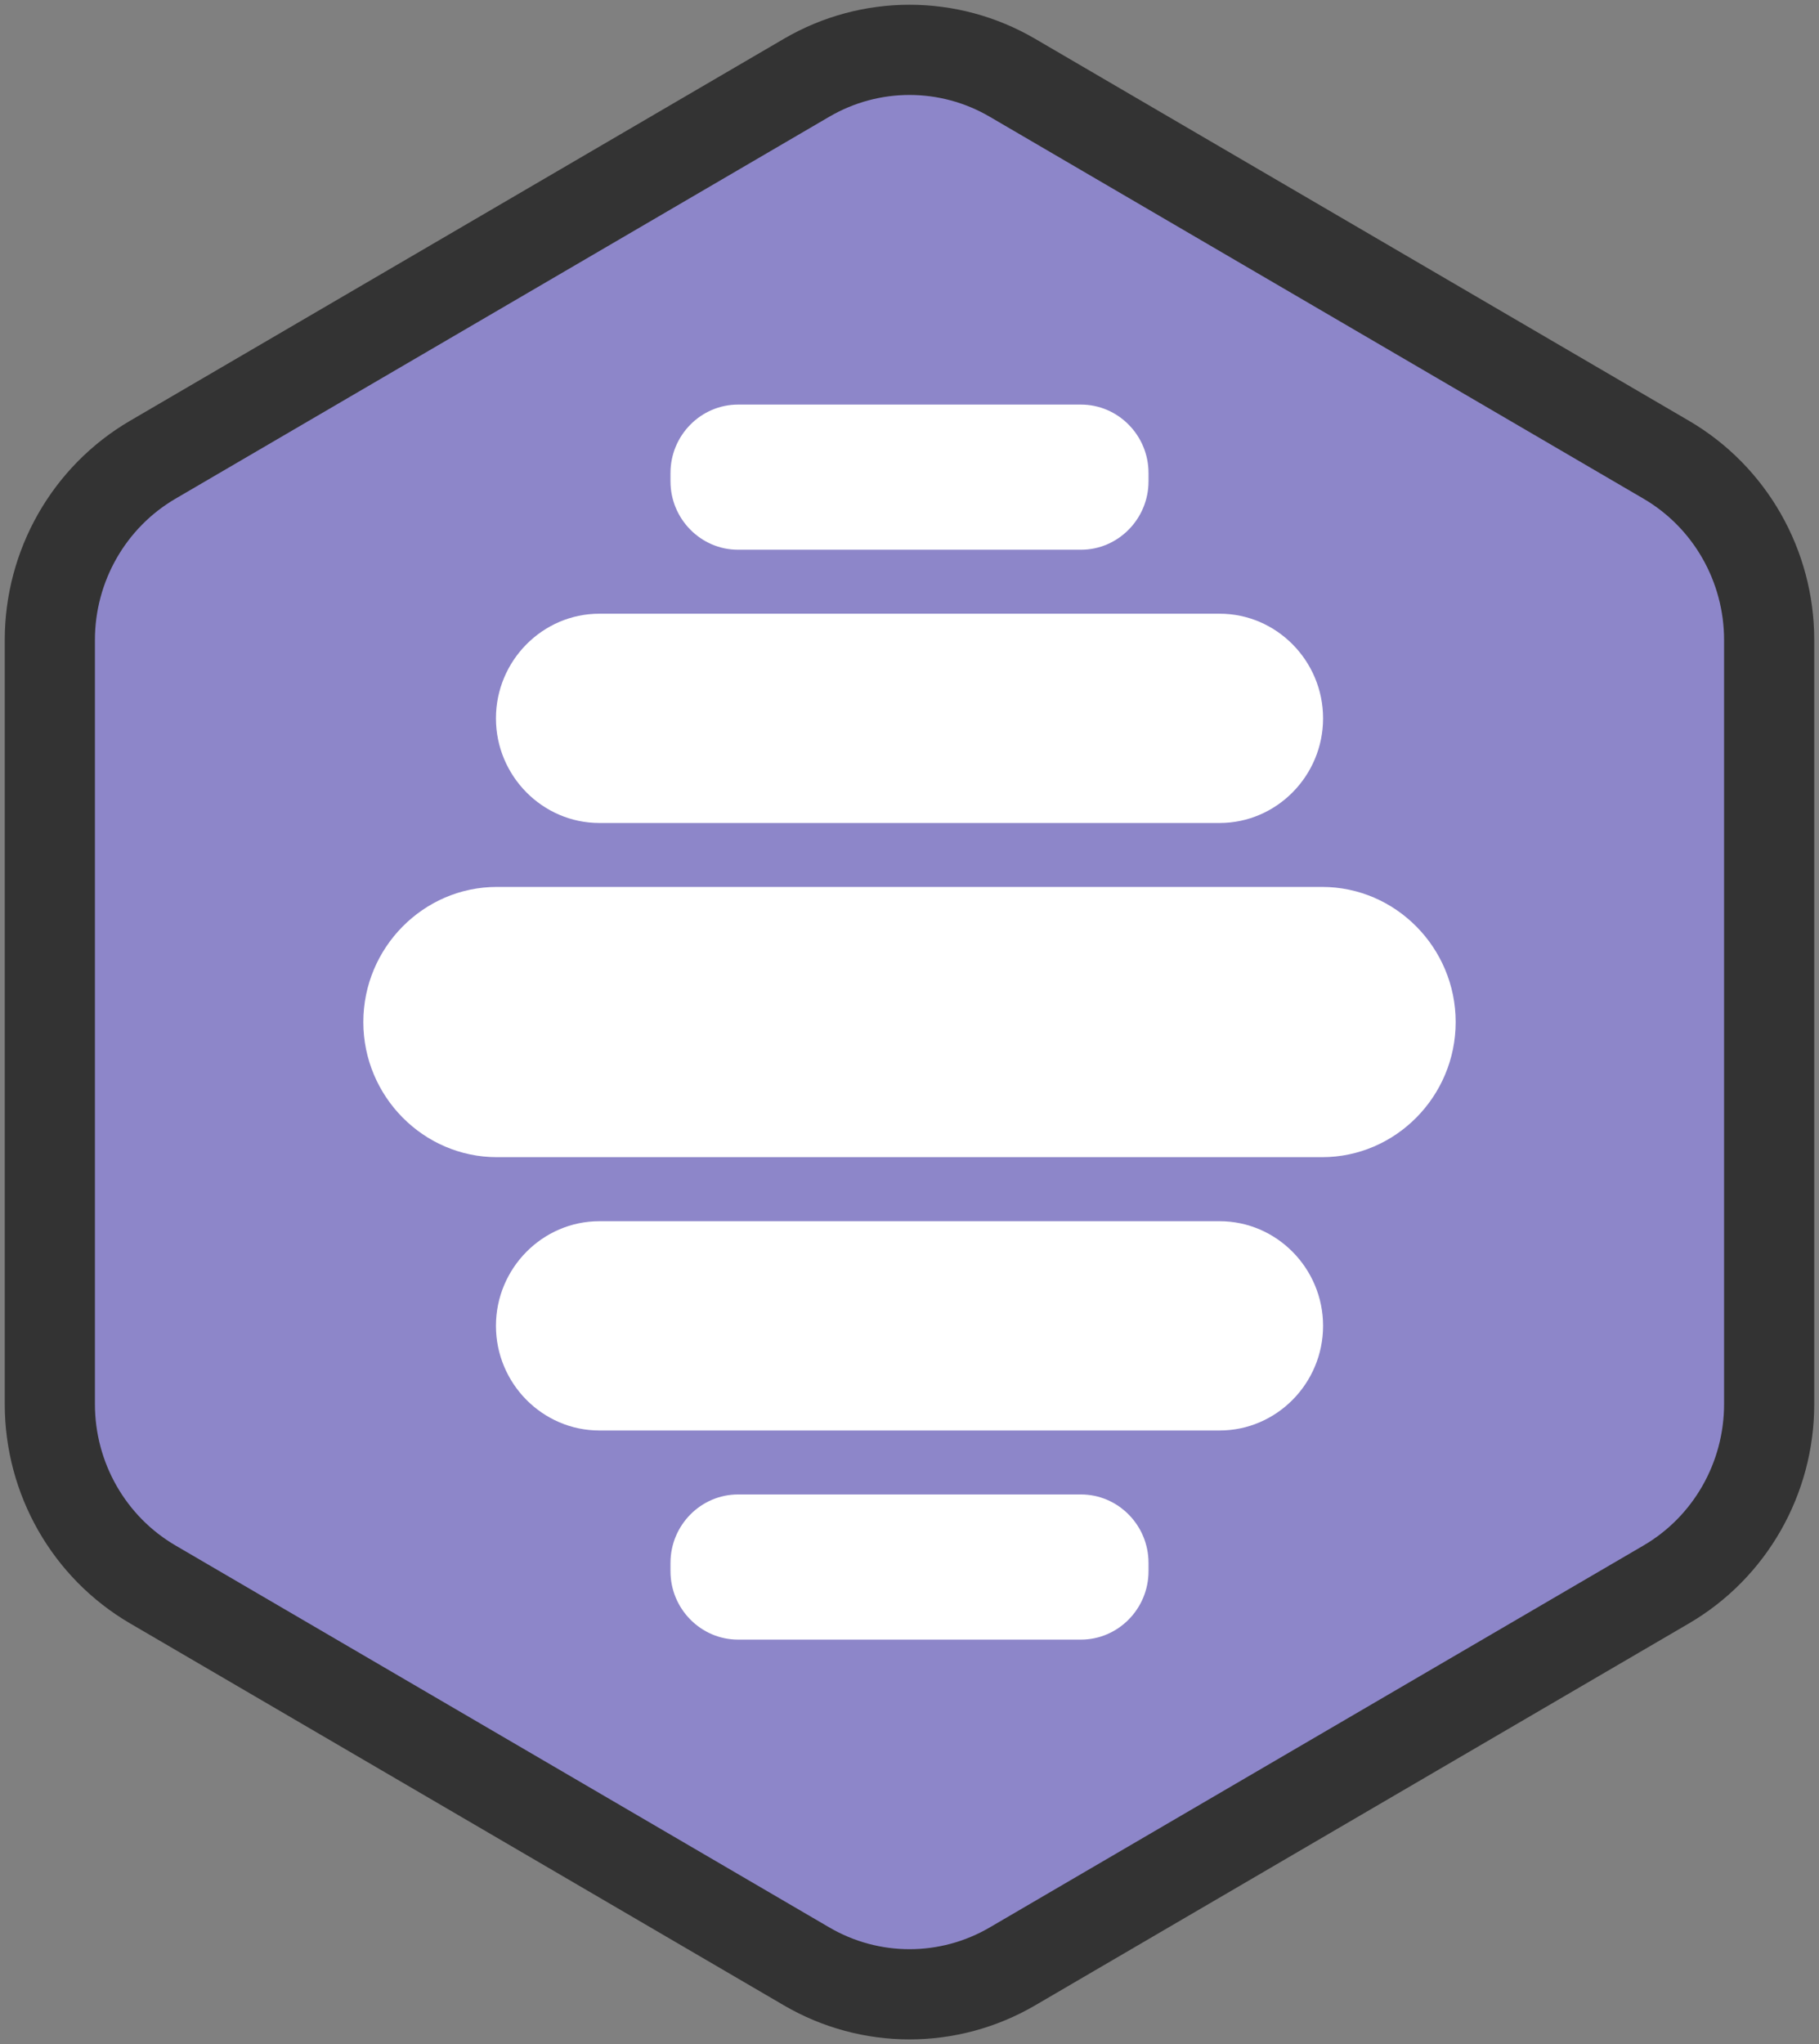
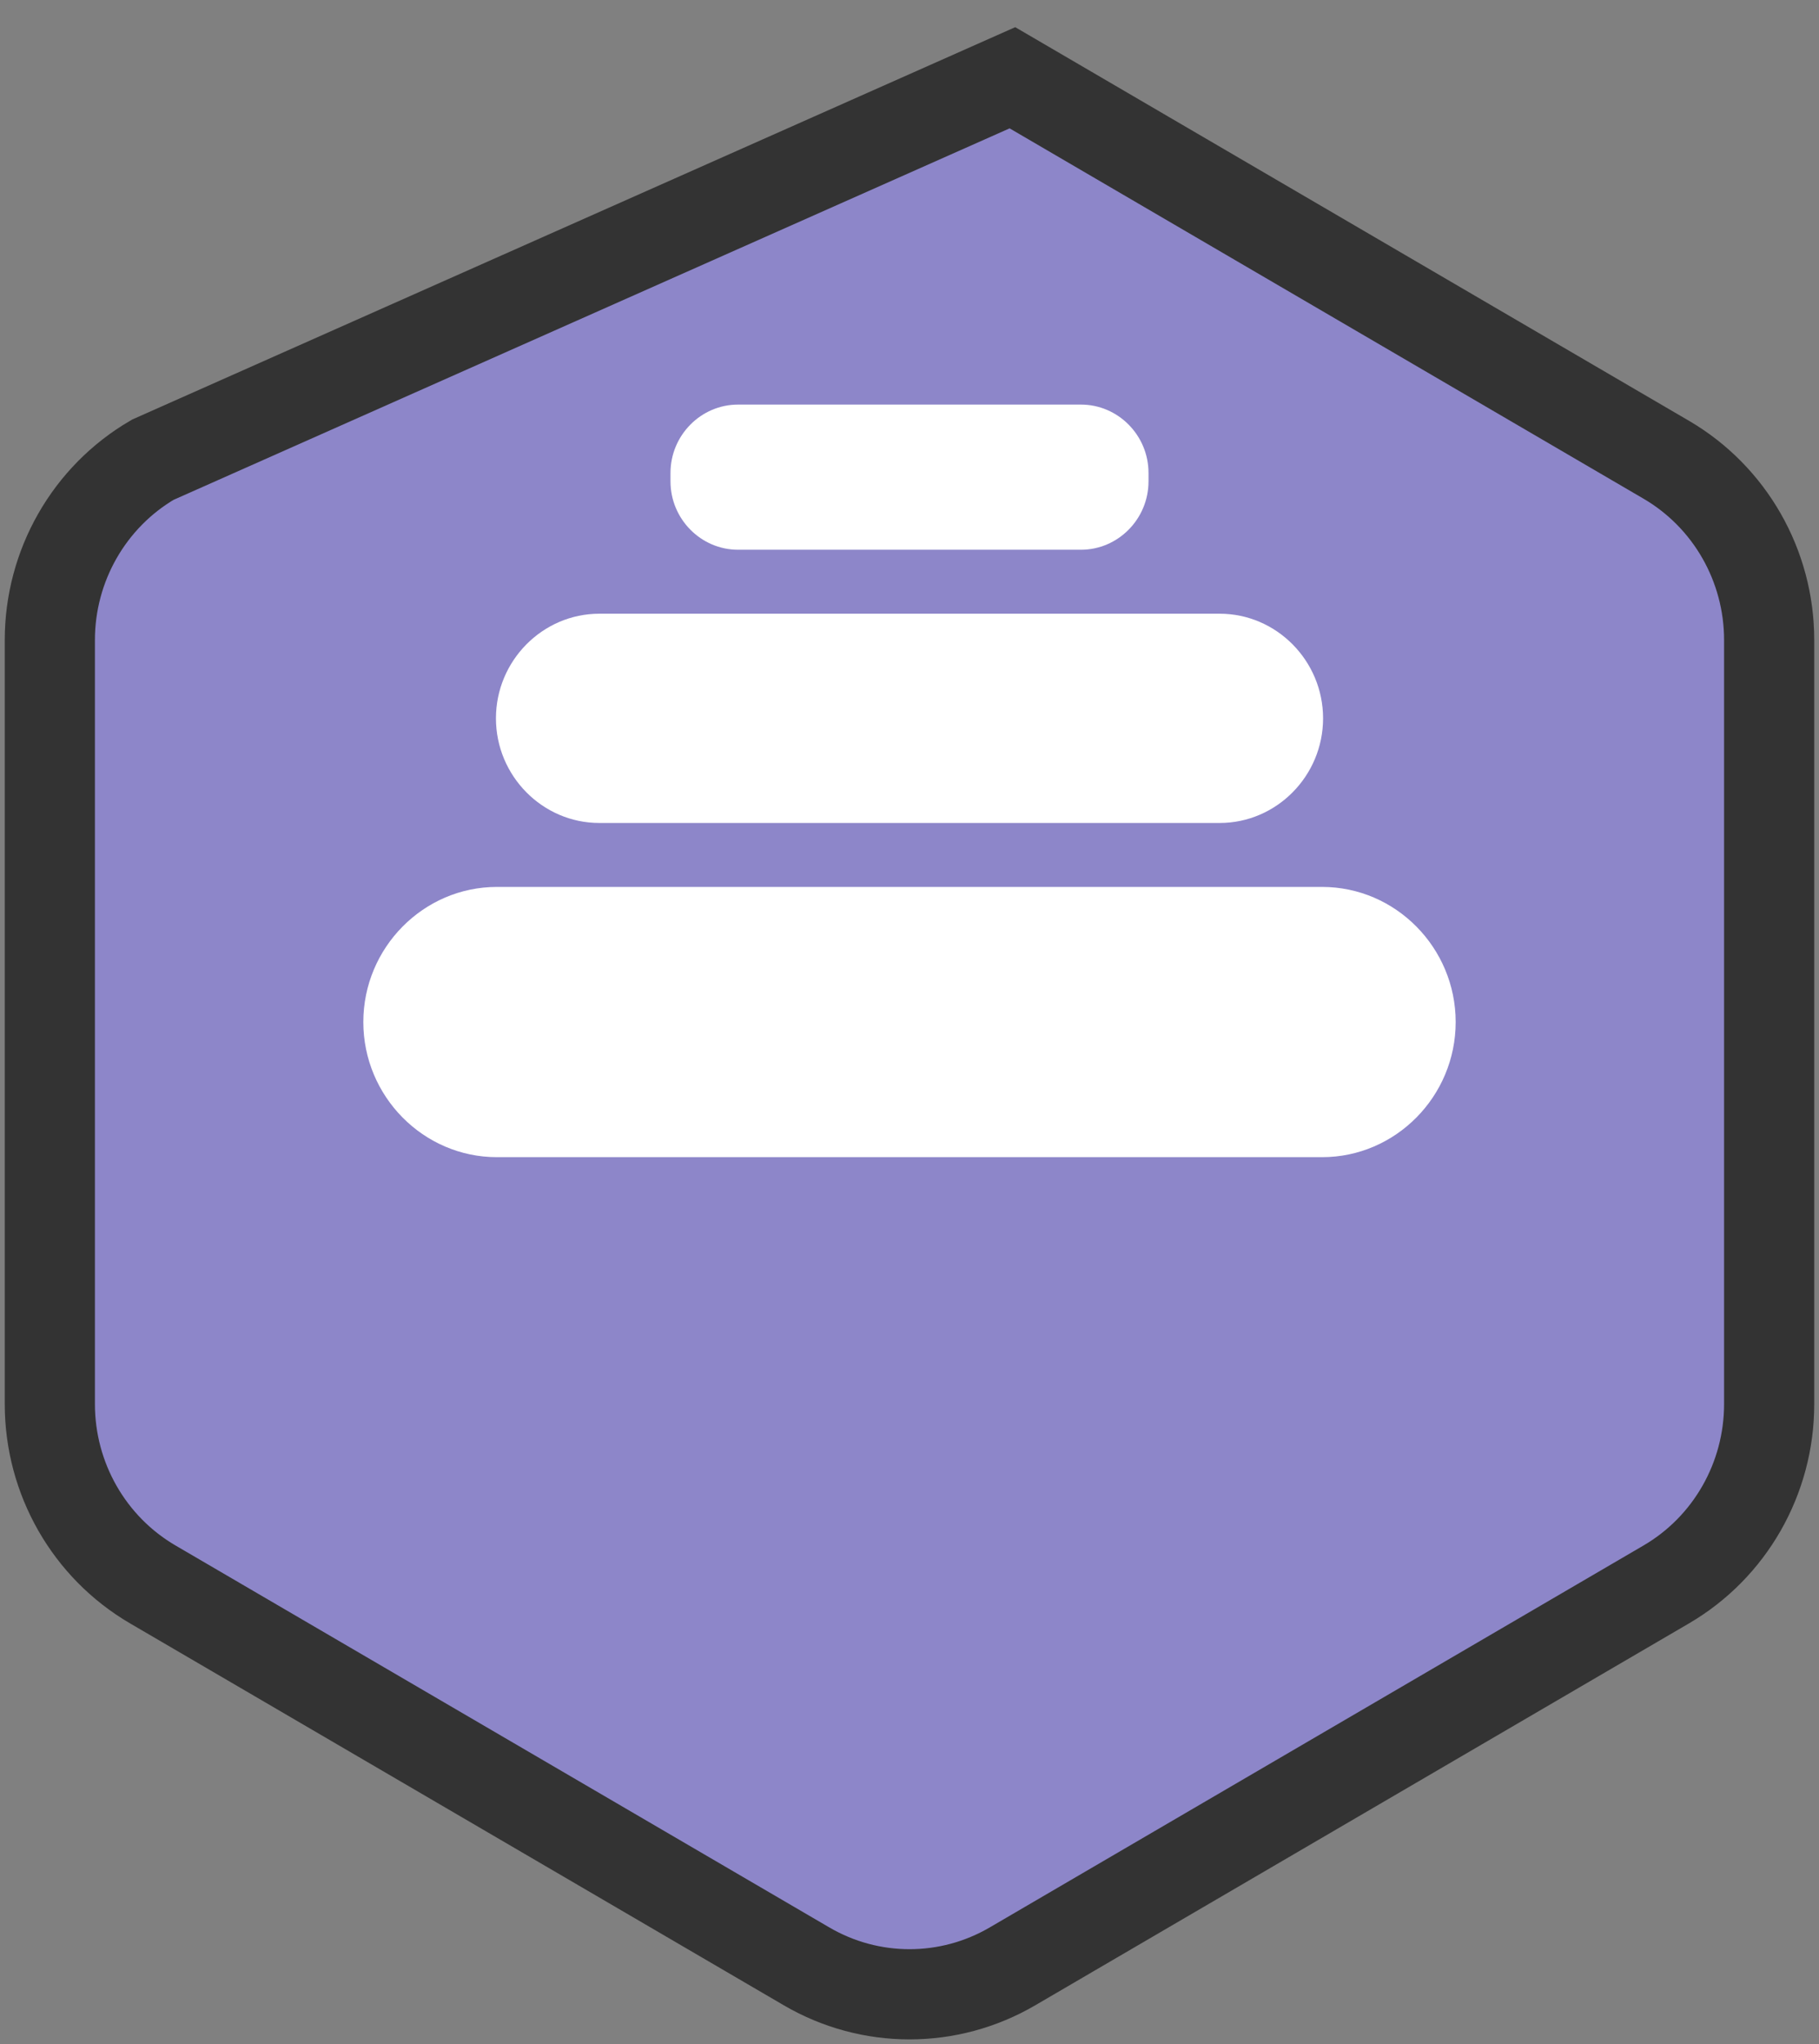
<svg xmlns="http://www.w3.org/2000/svg" width="146" height="164" viewBox="0 0 146 164" fill="none">
  <rect x="0" y="0" width="146" height="164" fill="#808080" stroke="none" />
-   <path d="M142 112.646V51.354C142 45.384 138.85 39.87 133.74 36.885L81.26 6.239C76.15 3.254 69.85 3.254 64.74 6.239L12.26 36.885C7.149 39.87 4 45.386 4 51.354V112.646C4 118.616 7.149 124.13 12.26 127.115L64.742 157.761C69.853 160.746 76.151 160.746 81.262 157.761L133.744 127.115C138.853 124.13 142 118.614 142 112.646Z" fill="#8D86C9" stroke="#333333" stroke-width="7.237" stroke-miterlimit="10" />
+   <path d="M142 112.646V51.354C142 45.384 138.85 39.87 133.74 36.885L81.26 6.239L12.26 36.885C7.149 39.87 4 45.386 4 51.354V112.646C4 118.616 7.149 124.13 12.26 127.115L64.742 157.761C69.853 160.746 76.151 160.746 81.262 157.761L133.744 127.115C138.853 124.13 142 118.614 142 112.646Z" fill="#8D86C9" stroke="#333333" stroke-width="7.237" stroke-miterlimit="10" />
  <path d="M106.12 92.838H39.88C33.985 92.838 29.162 87.959 29.162 81.998C29.162 76.035 33.985 71.157 39.88 71.157H106.12C112.015 71.157 116.838 76.035 116.838 81.998C116.838 87.959 112.015 92.838 106.12 92.838Z" fill="white" />
  <path d="M97.893 66.027H48.107C43.542 66.027 39.807 62.249 39.807 57.632C39.807 53.016 43.542 49.237 48.107 49.237H97.895C102.459 49.237 106.195 53.016 106.195 57.632C106.195 62.249 102.459 66.027 97.893 66.027Z" fill="white" />
-   <path d="M97.893 114.766H48.107C43.542 114.766 39.807 110.987 39.807 106.371C39.807 101.754 43.542 97.976 48.107 97.976H97.895C102.459 97.976 106.195 101.754 106.195 106.371C106.195 110.987 102.459 114.766 97.893 114.766Z" fill="white" />
  <path d="M86.76 44.105H59.24C56.256 44.105 53.816 41.637 53.816 38.619V37.944C53.816 34.927 56.256 32.459 59.24 32.459H86.76C89.744 32.459 92.184 34.927 92.184 37.944V38.619C92.184 41.635 89.744 44.105 86.76 44.105Z" fill="white" />
-   <path d="M86.76 131.544H59.24C56.256 131.544 53.816 129.076 53.816 126.059V125.384C53.816 122.366 56.256 119.898 59.24 119.898H86.76C89.744 119.898 92.184 122.366 92.184 125.384V126.059C92.184 129.076 89.744 131.544 86.76 131.544Z" fill="white" />
</svg>